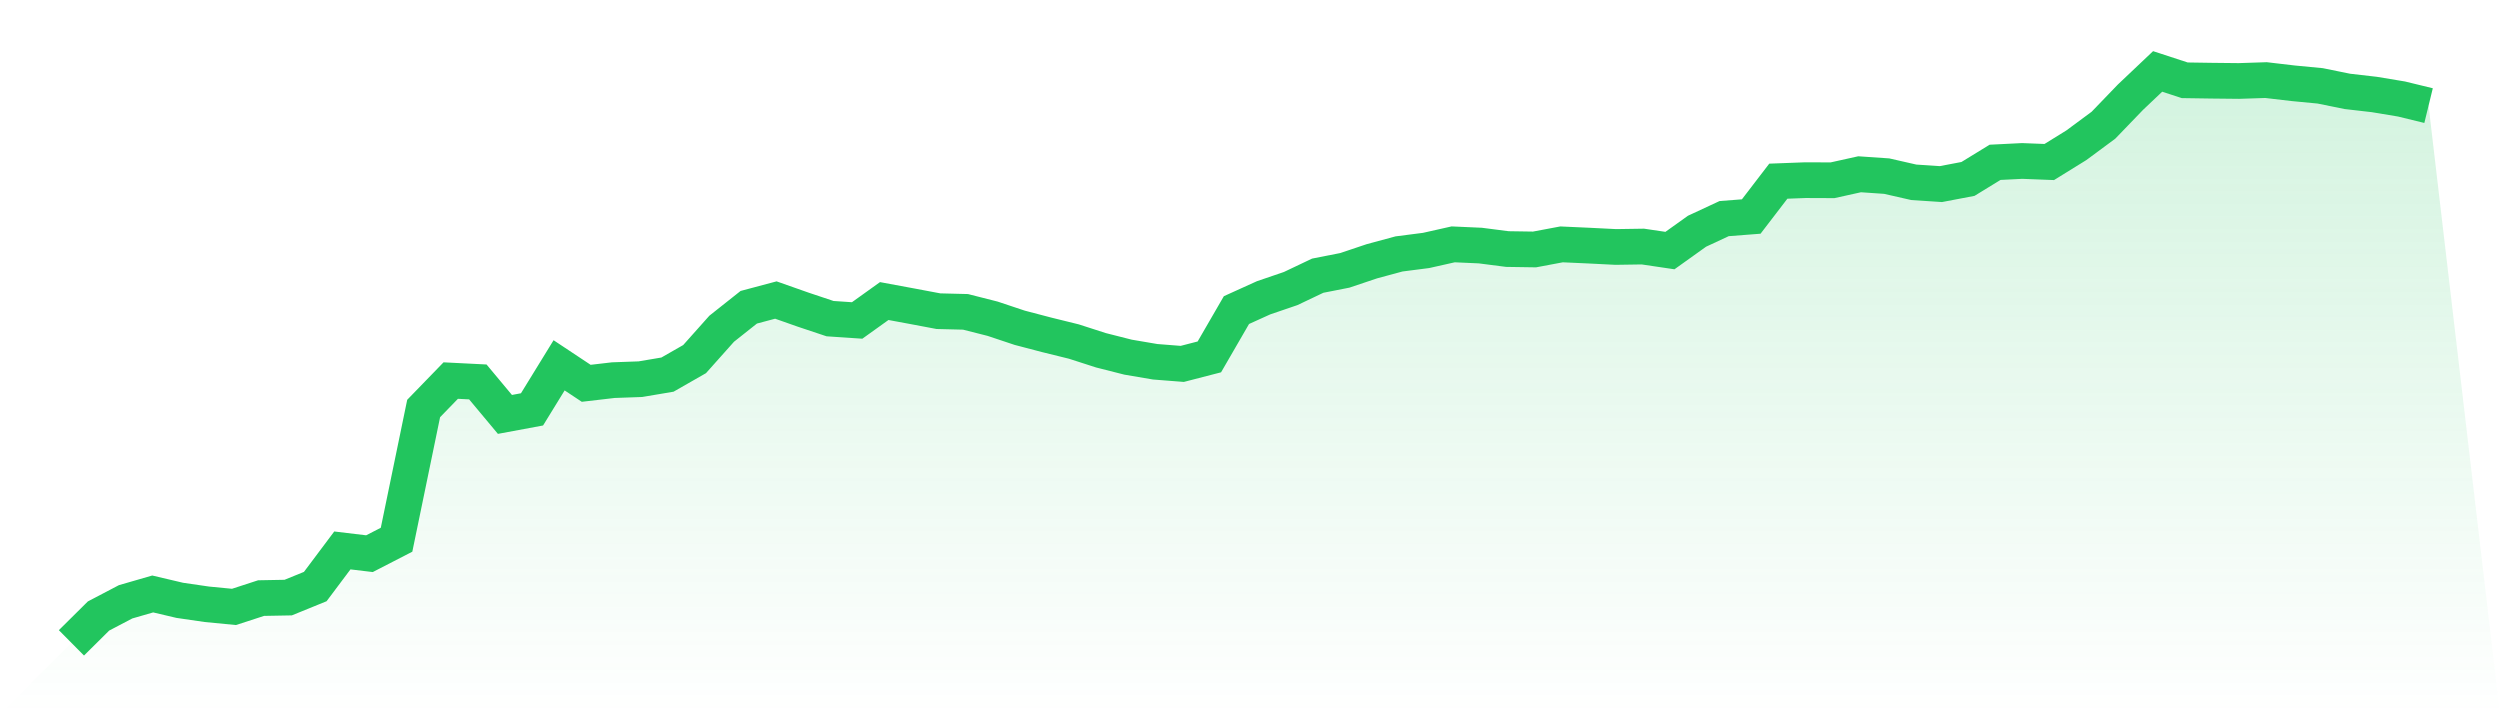
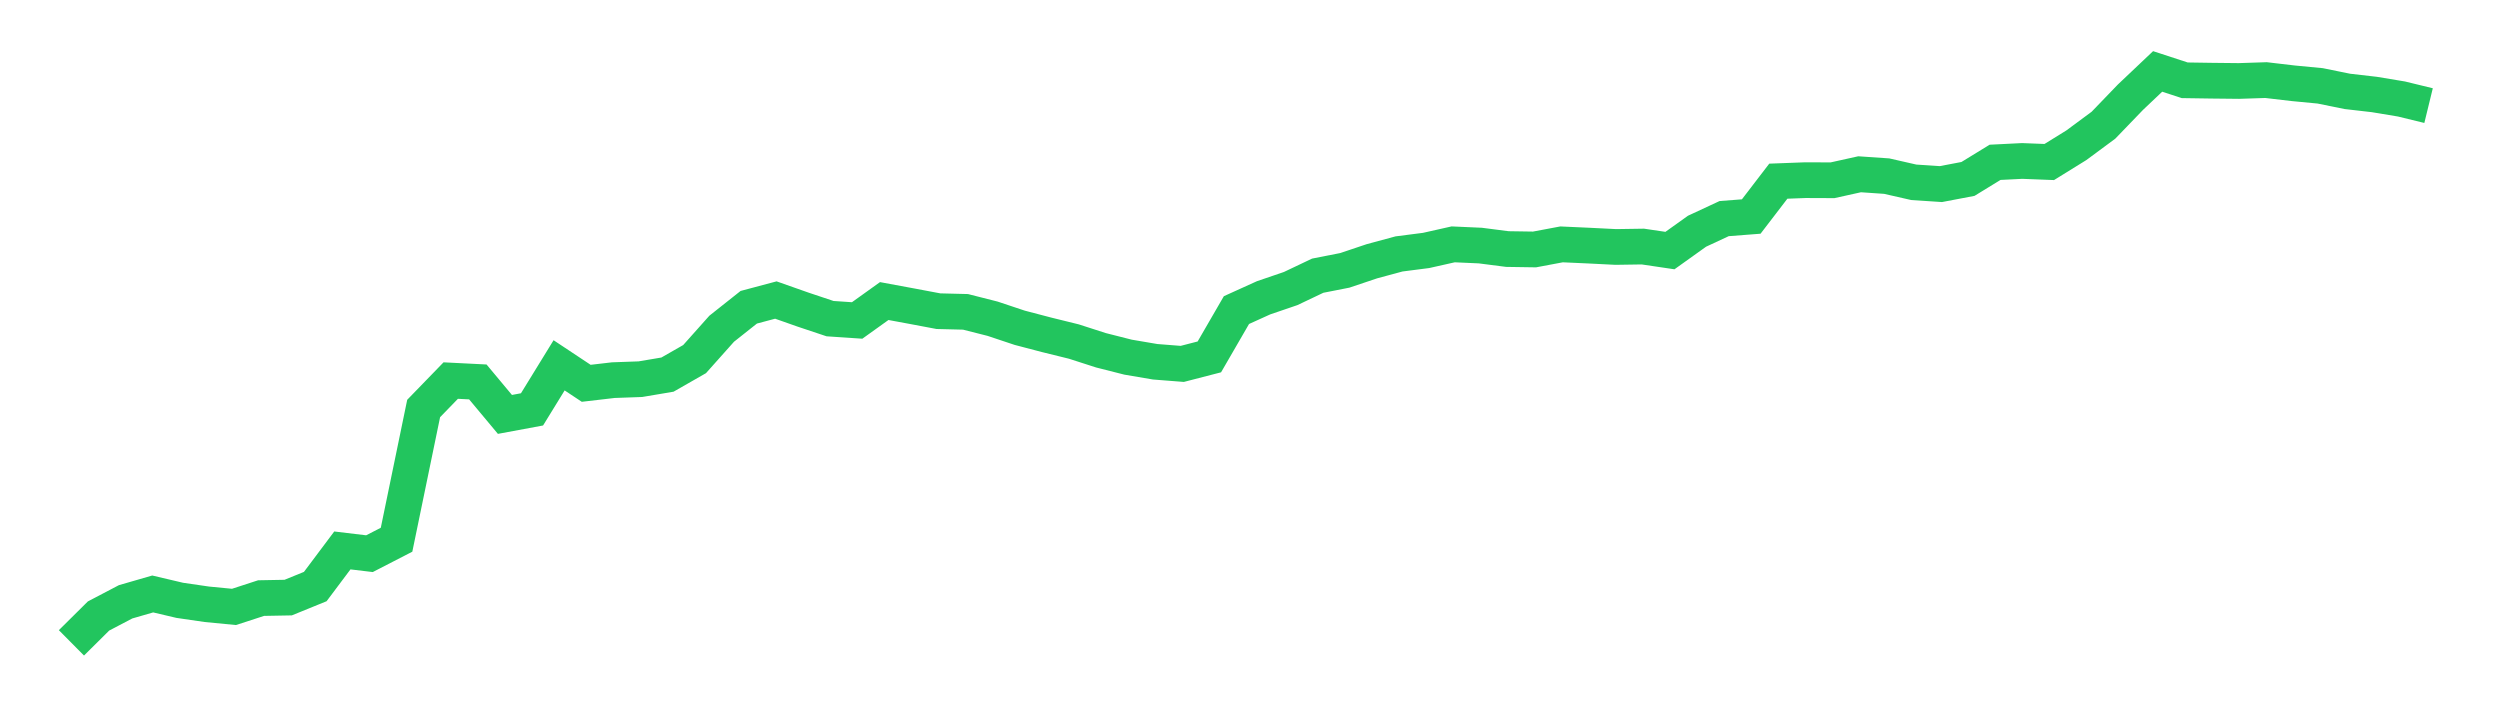
<svg xmlns="http://www.w3.org/2000/svg" viewBox="0 0 140 40">
  <defs>
    <linearGradient id="gradient" x1="0" x2="0" y1="0" y2="1">
      <stop offset="0%" stop-color="#22c55e" stop-opacity="0.2" />
      <stop offset="100%" stop-color="#22c55e" stop-opacity="0" />
    </linearGradient>
  </defs>
-   <path d="M4,36 L4,36 L5.517,34.496 L7.034,33.701 L8.552,33.262 L10.069,33.619 L11.586,33.84 L13.103,33.987 L14.621,33.493 L16.138,33.465 L17.655,32.847 L19.172,30.824 L20.69,31.006 L22.207,30.225 L23.724,22.876 L25.241,21.312 L26.759,21.388 L28.276,23.207 L29.793,22.925 L31.31,20.458 L32.828,21.465 L34.345,21.288 L35.862,21.234 L37.379,20.978 L38.897,20.11 L40.414,18.409 L41.931,17.206 L43.448,16.802 L44.966,17.337 L46.483,17.844 L48,17.946 L49.517,16.859 L51.034,17.14 L52.552,17.426 L54.069,17.464 L55.586,17.849 L57.103,18.355 L58.621,18.753 L60.138,19.127 L61.655,19.616 L63.172,20.001 L64.69,20.259 L66.207,20.378 L67.724,19.986 L69.241,17.365 L70.759,16.677 L72.276,16.159 L73.793,15.438 L75.31,15.14 L76.828,14.63 L78.345,14.22 L79.862,14.025 L81.379,13.684 L82.897,13.752 L84.414,13.947 L85.931,13.97 L87.448,13.685 L88.966,13.754 L90.483,13.83 L92,13.807 L93.517,14.032 L95.034,12.948 L96.552,12.242 L98.069,12.125 L99.586,10.146 L101.103,10.089 L102.621,10.095 L104.138,9.759 L105.655,9.863 L107.172,10.209 L108.69,10.309 L110.207,10.02 L111.724,9.09 L113.241,9.014 L114.759,9.073 L116.276,8.134 L117.793,7.012 L119.31,5.438 L120.828,4 L122.345,4.496 L123.862,4.519 L125.379,4.535 L126.897,4.485 L128.414,4.663 L129.931,4.808 L131.448,5.117 L132.966,5.292 L134.483,5.544 L136,5.914 L140,40 L0,40 z" fill="url(#gradient)" />
  <path d="M4,36 L4,36 L5.517,34.496 L7.034,33.701 L8.552,33.262 L10.069,33.619 L11.586,33.84 L13.103,33.987 L14.621,33.493 L16.138,33.465 L17.655,32.847 L19.172,30.824 L20.69,31.006 L22.207,30.225 L23.724,22.876 L25.241,21.312 L26.759,21.388 L28.276,23.207 L29.793,22.925 L31.31,20.458 L32.828,21.465 L34.345,21.288 L35.862,21.234 L37.379,20.978 L38.897,20.11 L40.414,18.409 L41.931,17.206 L43.448,16.802 L44.966,17.337 L46.483,17.844 L48,17.946 L49.517,16.859 L51.034,17.14 L52.552,17.426 L54.069,17.464 L55.586,17.849 L57.103,18.355 L58.621,18.753 L60.138,19.127 L61.655,19.616 L63.172,20.001 L64.69,20.259 L66.207,20.378 L67.724,19.986 L69.241,17.365 L70.759,16.677 L72.276,16.159 L73.793,15.438 L75.31,15.14 L76.828,14.63 L78.345,14.22 L79.862,14.025 L81.379,13.684 L82.897,13.752 L84.414,13.947 L85.931,13.97 L87.448,13.685 L88.966,13.754 L90.483,13.83 L92,13.807 L93.517,14.032 L95.034,12.948 L96.552,12.242 L98.069,12.125 L99.586,10.146 L101.103,10.089 L102.621,10.095 L104.138,9.759 L105.655,9.863 L107.172,10.209 L108.69,10.309 L110.207,10.02 L111.724,9.09 L113.241,9.014 L114.759,9.073 L116.276,8.134 L117.793,7.012 L119.31,5.438 L120.828,4 L122.345,4.496 L123.862,4.519 L125.379,4.535 L126.897,4.485 L128.414,4.663 L129.931,4.808 L131.448,5.117 L132.966,5.292 L134.483,5.544 L136,5.914" fill="none" stroke="#22c55e" stroke-width="2" />
</svg>